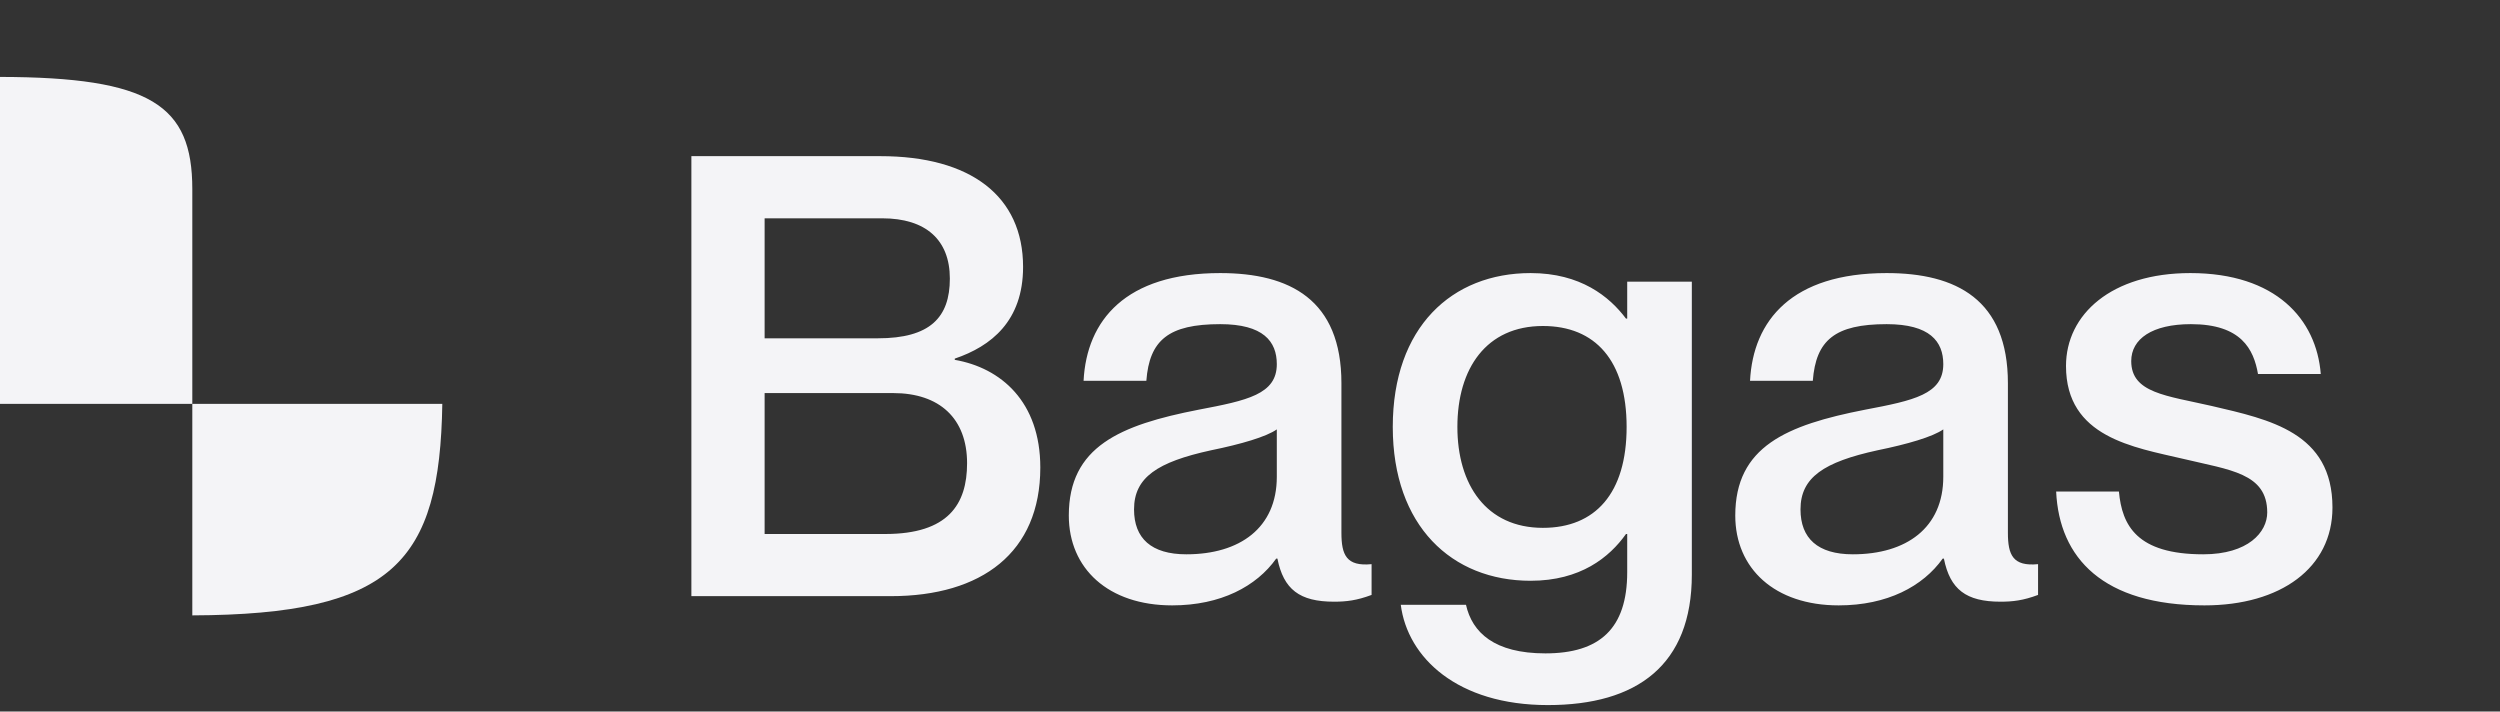
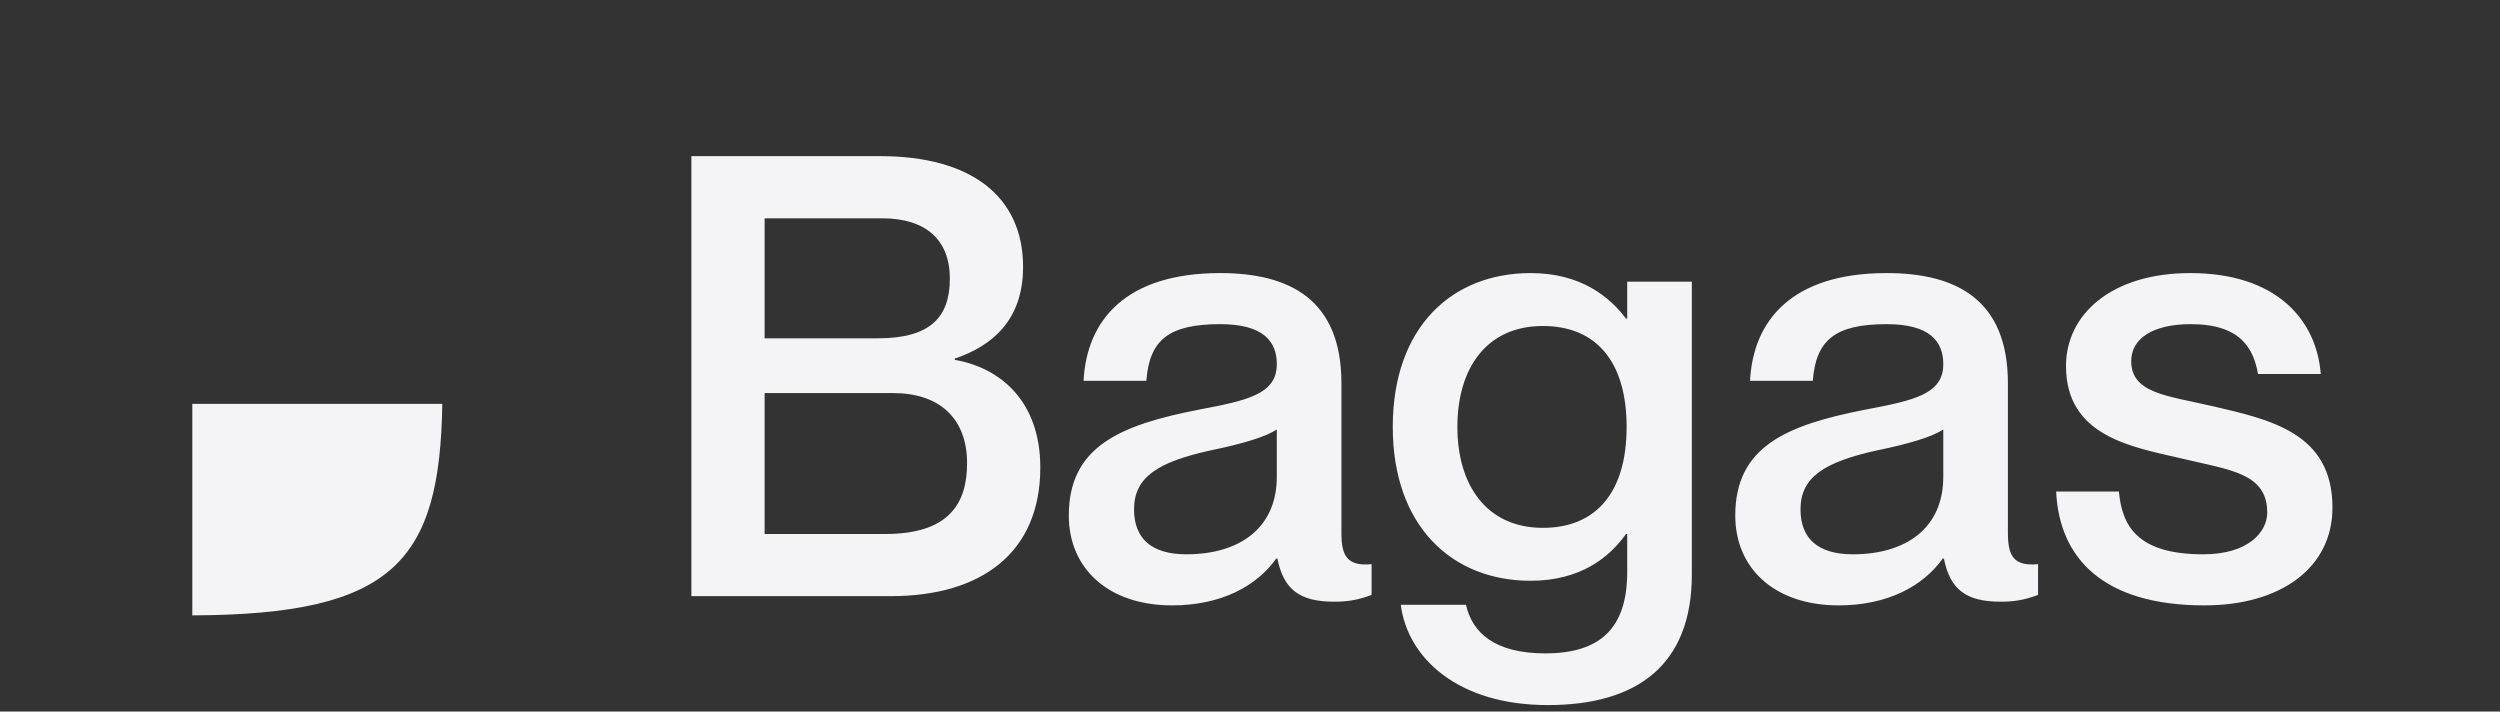
<svg xmlns="http://www.w3.org/2000/svg" width="130" height="37" viewBox="0 0 130 37" fill="none">
  <rect x="0" y="0" width="130" height="37" fill="#333333" stroke="none" />
  <path d="M53.2 13.88C53.2 16.696 51.536 18.008 49.648 18.648V18.712C52.048 19.128 54.096 20.888 54.096 24.312C54.096 28.728 51.056 31 46.32 31H35.952V8.12H45.776C50.48 8.12 53.2 10.2 53.2 13.88ZM39.76 17.592H45.648C48.368 17.592 49.392 16.504 49.392 14.488C49.392 12.472 48.144 11.352 45.872 11.352H39.76V17.592ZM39.76 20.44V27.768H46.032C49.296 27.768 50.288 26.232 50.288 24.088C50.288 21.752 48.848 20.44 46.448 20.44H39.76ZM66.394 18.936C66.394 17.752 65.69 16.856 63.45 16.856C60.762 16.856 59.77 17.688 59.61 19.8H56.346C56.506 16.664 58.522 14.2 63.45 14.2C67.066 14.2 69.754 15.576 69.754 19.928V27.704C69.754 28.856 70.01 29.464 71.322 29.336V30.936C70.554 31.224 70.01 31.288 69.37 31.288C67.578 31.288 66.746 30.648 66.426 29.048H66.362C65.338 30.488 63.482 31.48 60.954 31.48C57.626 31.48 55.578 29.56 55.578 26.808C55.578 23.224 58.234 22.104 62.33 21.304C64.858 20.824 66.394 20.504 66.394 18.936ZM61.69 28.824C64.474 28.824 66.394 27.448 66.394 24.792V22.328C65.85 22.712 64.538 23.096 62.97 23.416C60.186 24.024 58.97 24.824 58.97 26.488C58.97 27.992 59.866 28.824 61.69 28.824ZM84.615 14.648H87.975V29.88C87.975 34.584 85.127 36.664 80.487 36.664C75.784 36.664 73.192 34.2 72.84 31.448H76.231C76.552 32.888 77.704 33.976 80.359 33.976C83.175 33.976 84.615 32.696 84.615 29.752V27.768H84.552C83.688 28.984 82.183 30.2 79.591 30.2C75.496 30.2 72.424 27.352 72.424 22.2C72.424 17.016 75.496 14.2 79.591 14.2C82.183 14.2 83.688 15.416 84.552 16.568H84.615V14.648ZM80.231 27.448C82.951 27.448 84.584 25.656 84.584 22.2C84.584 18.744 82.951 16.952 80.231 16.952C77.287 16.952 75.784 19.16 75.784 22.2C75.784 25.208 77.287 27.448 80.231 27.448ZM101.051 18.936C101.051 17.752 100.347 16.856 98.106 16.856C95.418 16.856 94.427 17.688 94.266 19.8H91.002C91.162 16.664 93.178 14.2 98.106 14.2C101.723 14.2 104.411 15.576 104.411 19.928V27.704C104.411 28.856 104.667 29.464 105.979 29.336V30.936C105.211 31.224 104.667 31.288 104.027 31.288C102.235 31.288 101.403 30.648 101.083 29.048H101.019C99.995 30.488 98.138 31.48 95.611 31.48C92.282 31.48 90.234 29.56 90.234 26.808C90.234 23.224 92.891 22.104 96.987 21.304C99.514 20.824 101.051 20.504 101.051 18.936ZM96.347 28.824C99.13 28.824 101.051 27.448 101.051 24.792V22.328C100.507 22.712 99.195 23.096 97.626 23.416C94.843 24.024 93.626 24.824 93.626 26.488C93.626 27.992 94.522 28.824 96.347 28.824ZM115.016 21.112C118.024 21.816 121.288 22.488 121.288 26.392C121.288 29.528 118.6 31.48 114.632 31.48C109.352 31.48 107.08 29.016 106.92 25.56H110.184C110.344 27.32 111.112 28.824 114.568 28.824C116.904 28.824 117.896 27.672 117.896 26.648C117.896 24.6 115.944 24.44 113.544 23.864C110.952 23.256 107.432 22.744 107.432 19.032C107.432 16.344 109.8 14.2 113.896 14.2C118.344 14.2 120.456 16.6 120.68 19.448H117.416C117.192 18.168 116.552 16.856 113.928 16.856C111.912 16.856 110.824 17.624 110.824 18.776C110.824 20.44 112.648 20.568 115.016 21.112Z" fill="#F4F4F7" />
  <path d="M10 21V32C20.463 31.962 22.871 29.207 23 21H10Z" fill="#F4F4F7" />
-   <path d="M10 21C10 21 10 14.2 10 9.829C10 5.457 7.824 4.016 0 4V21H10Z" fill="#F4F4F7" />
</svg>